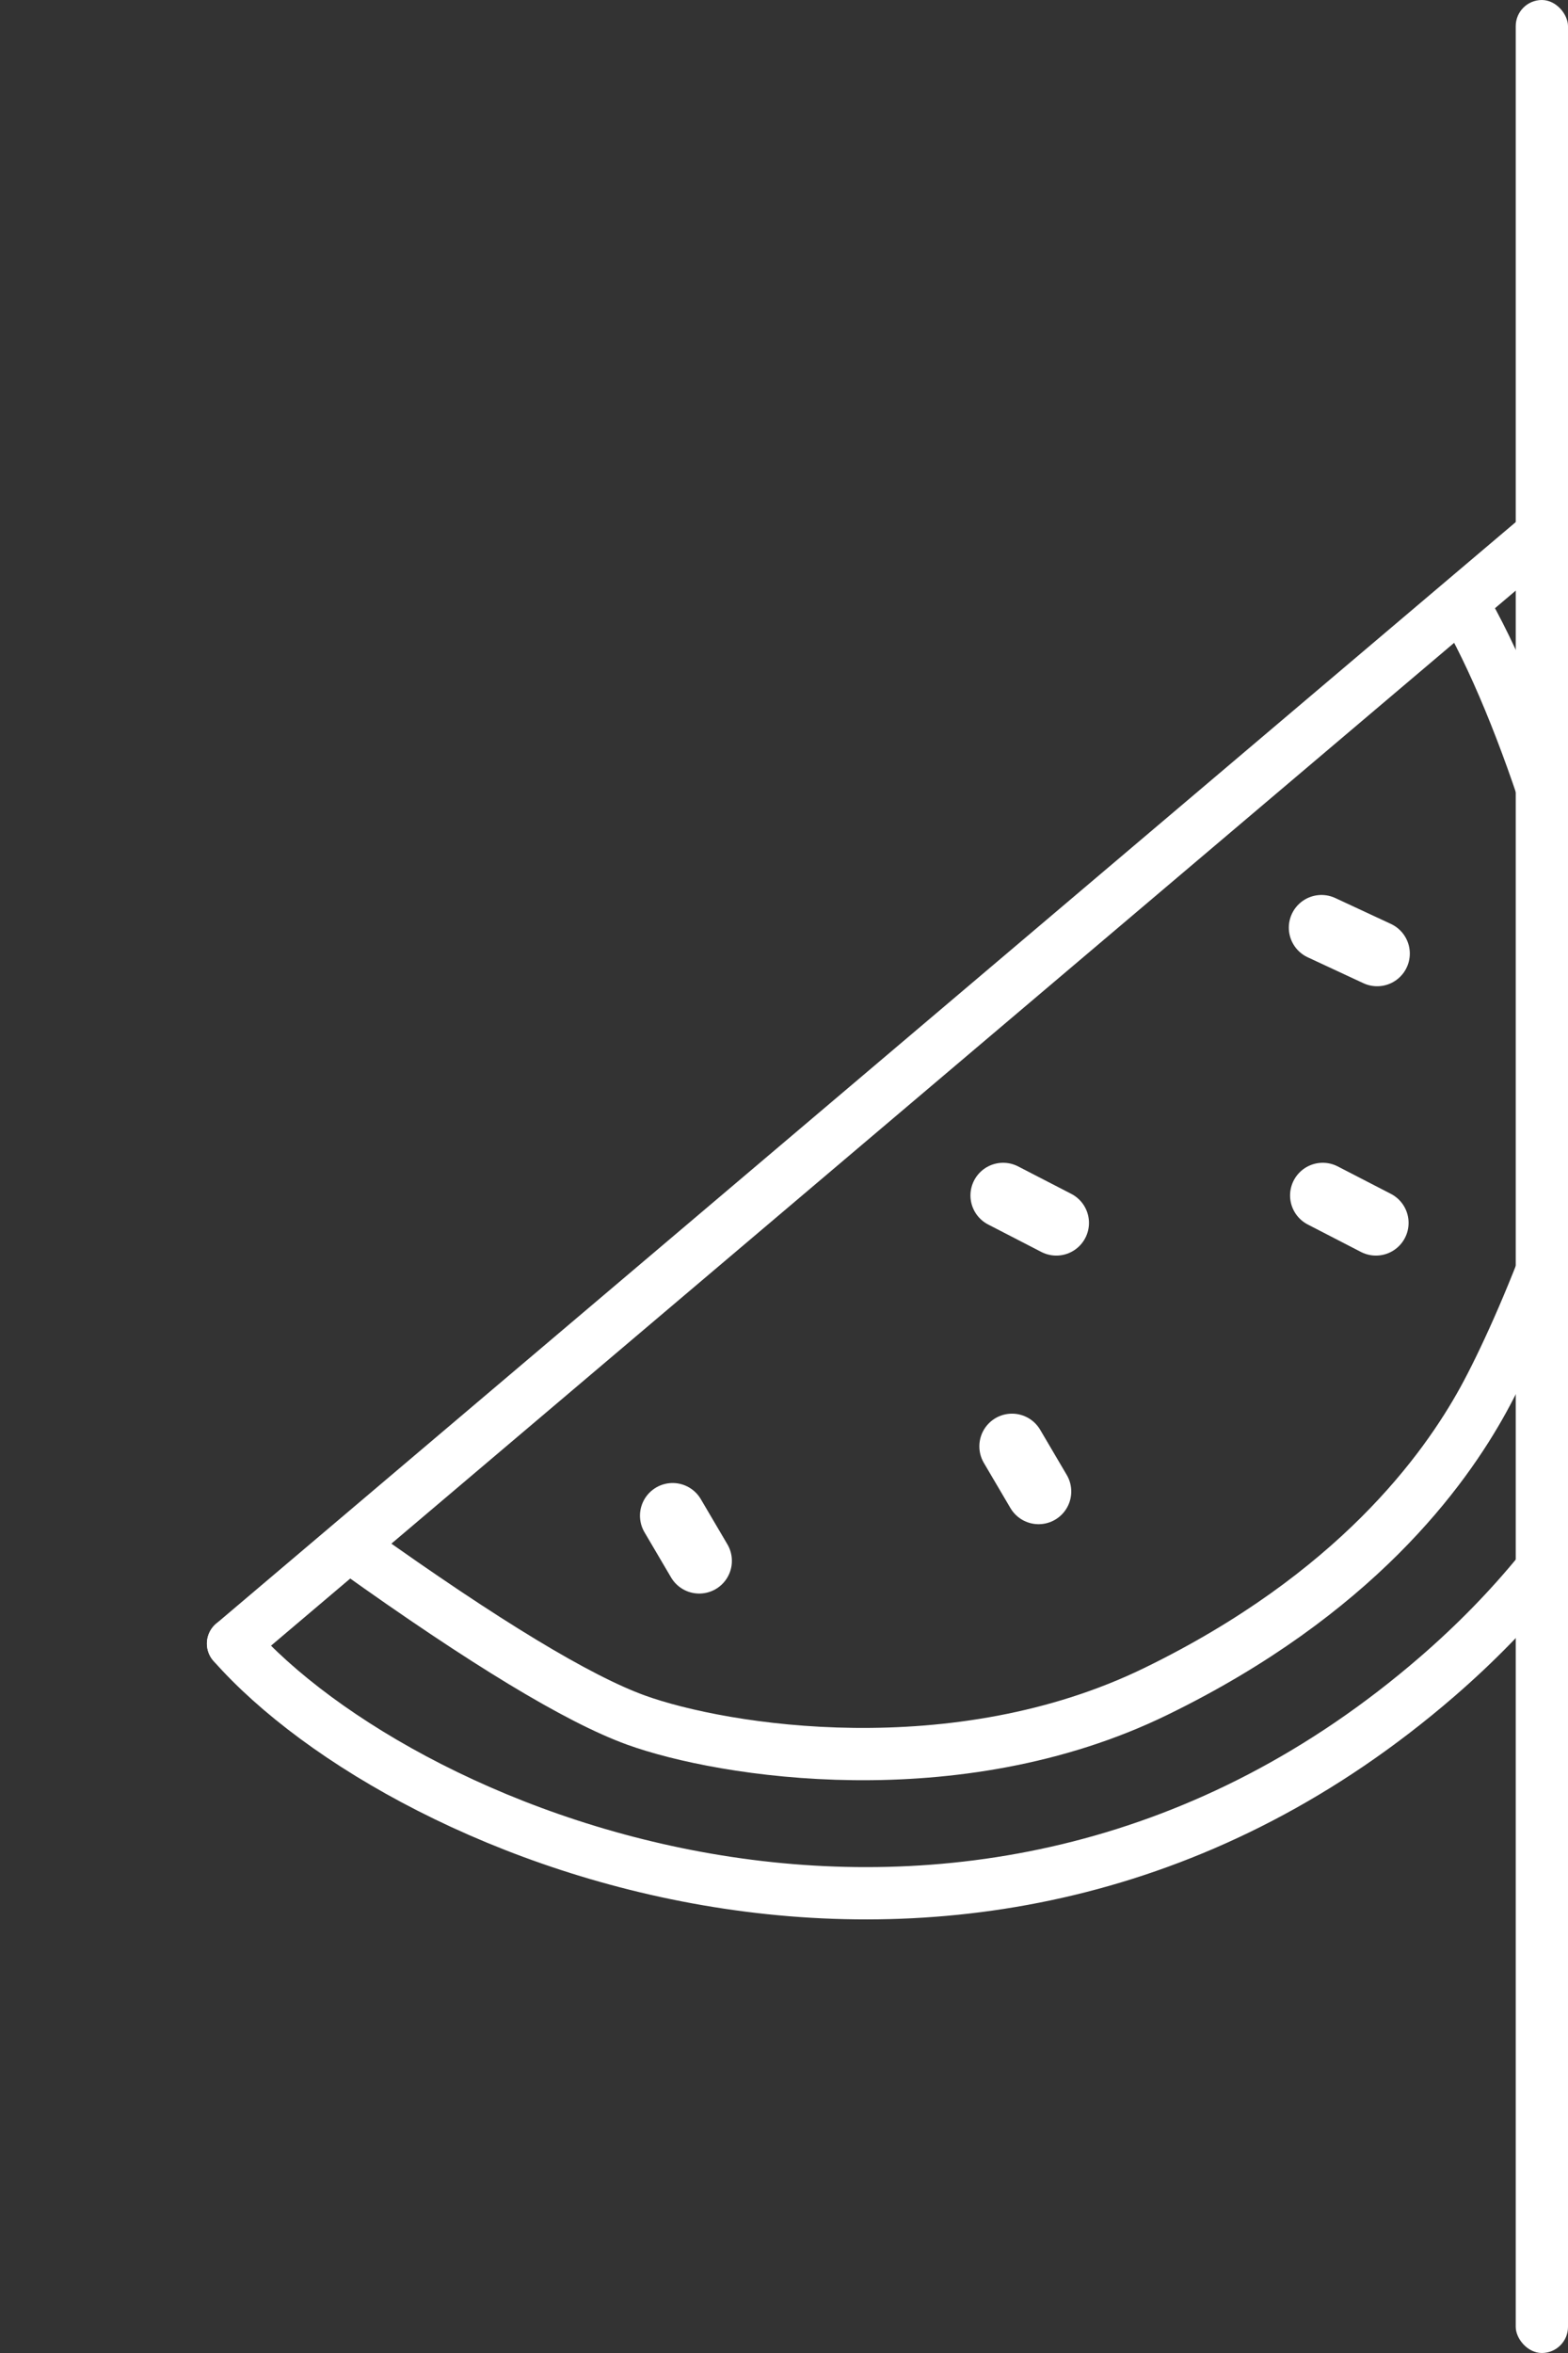
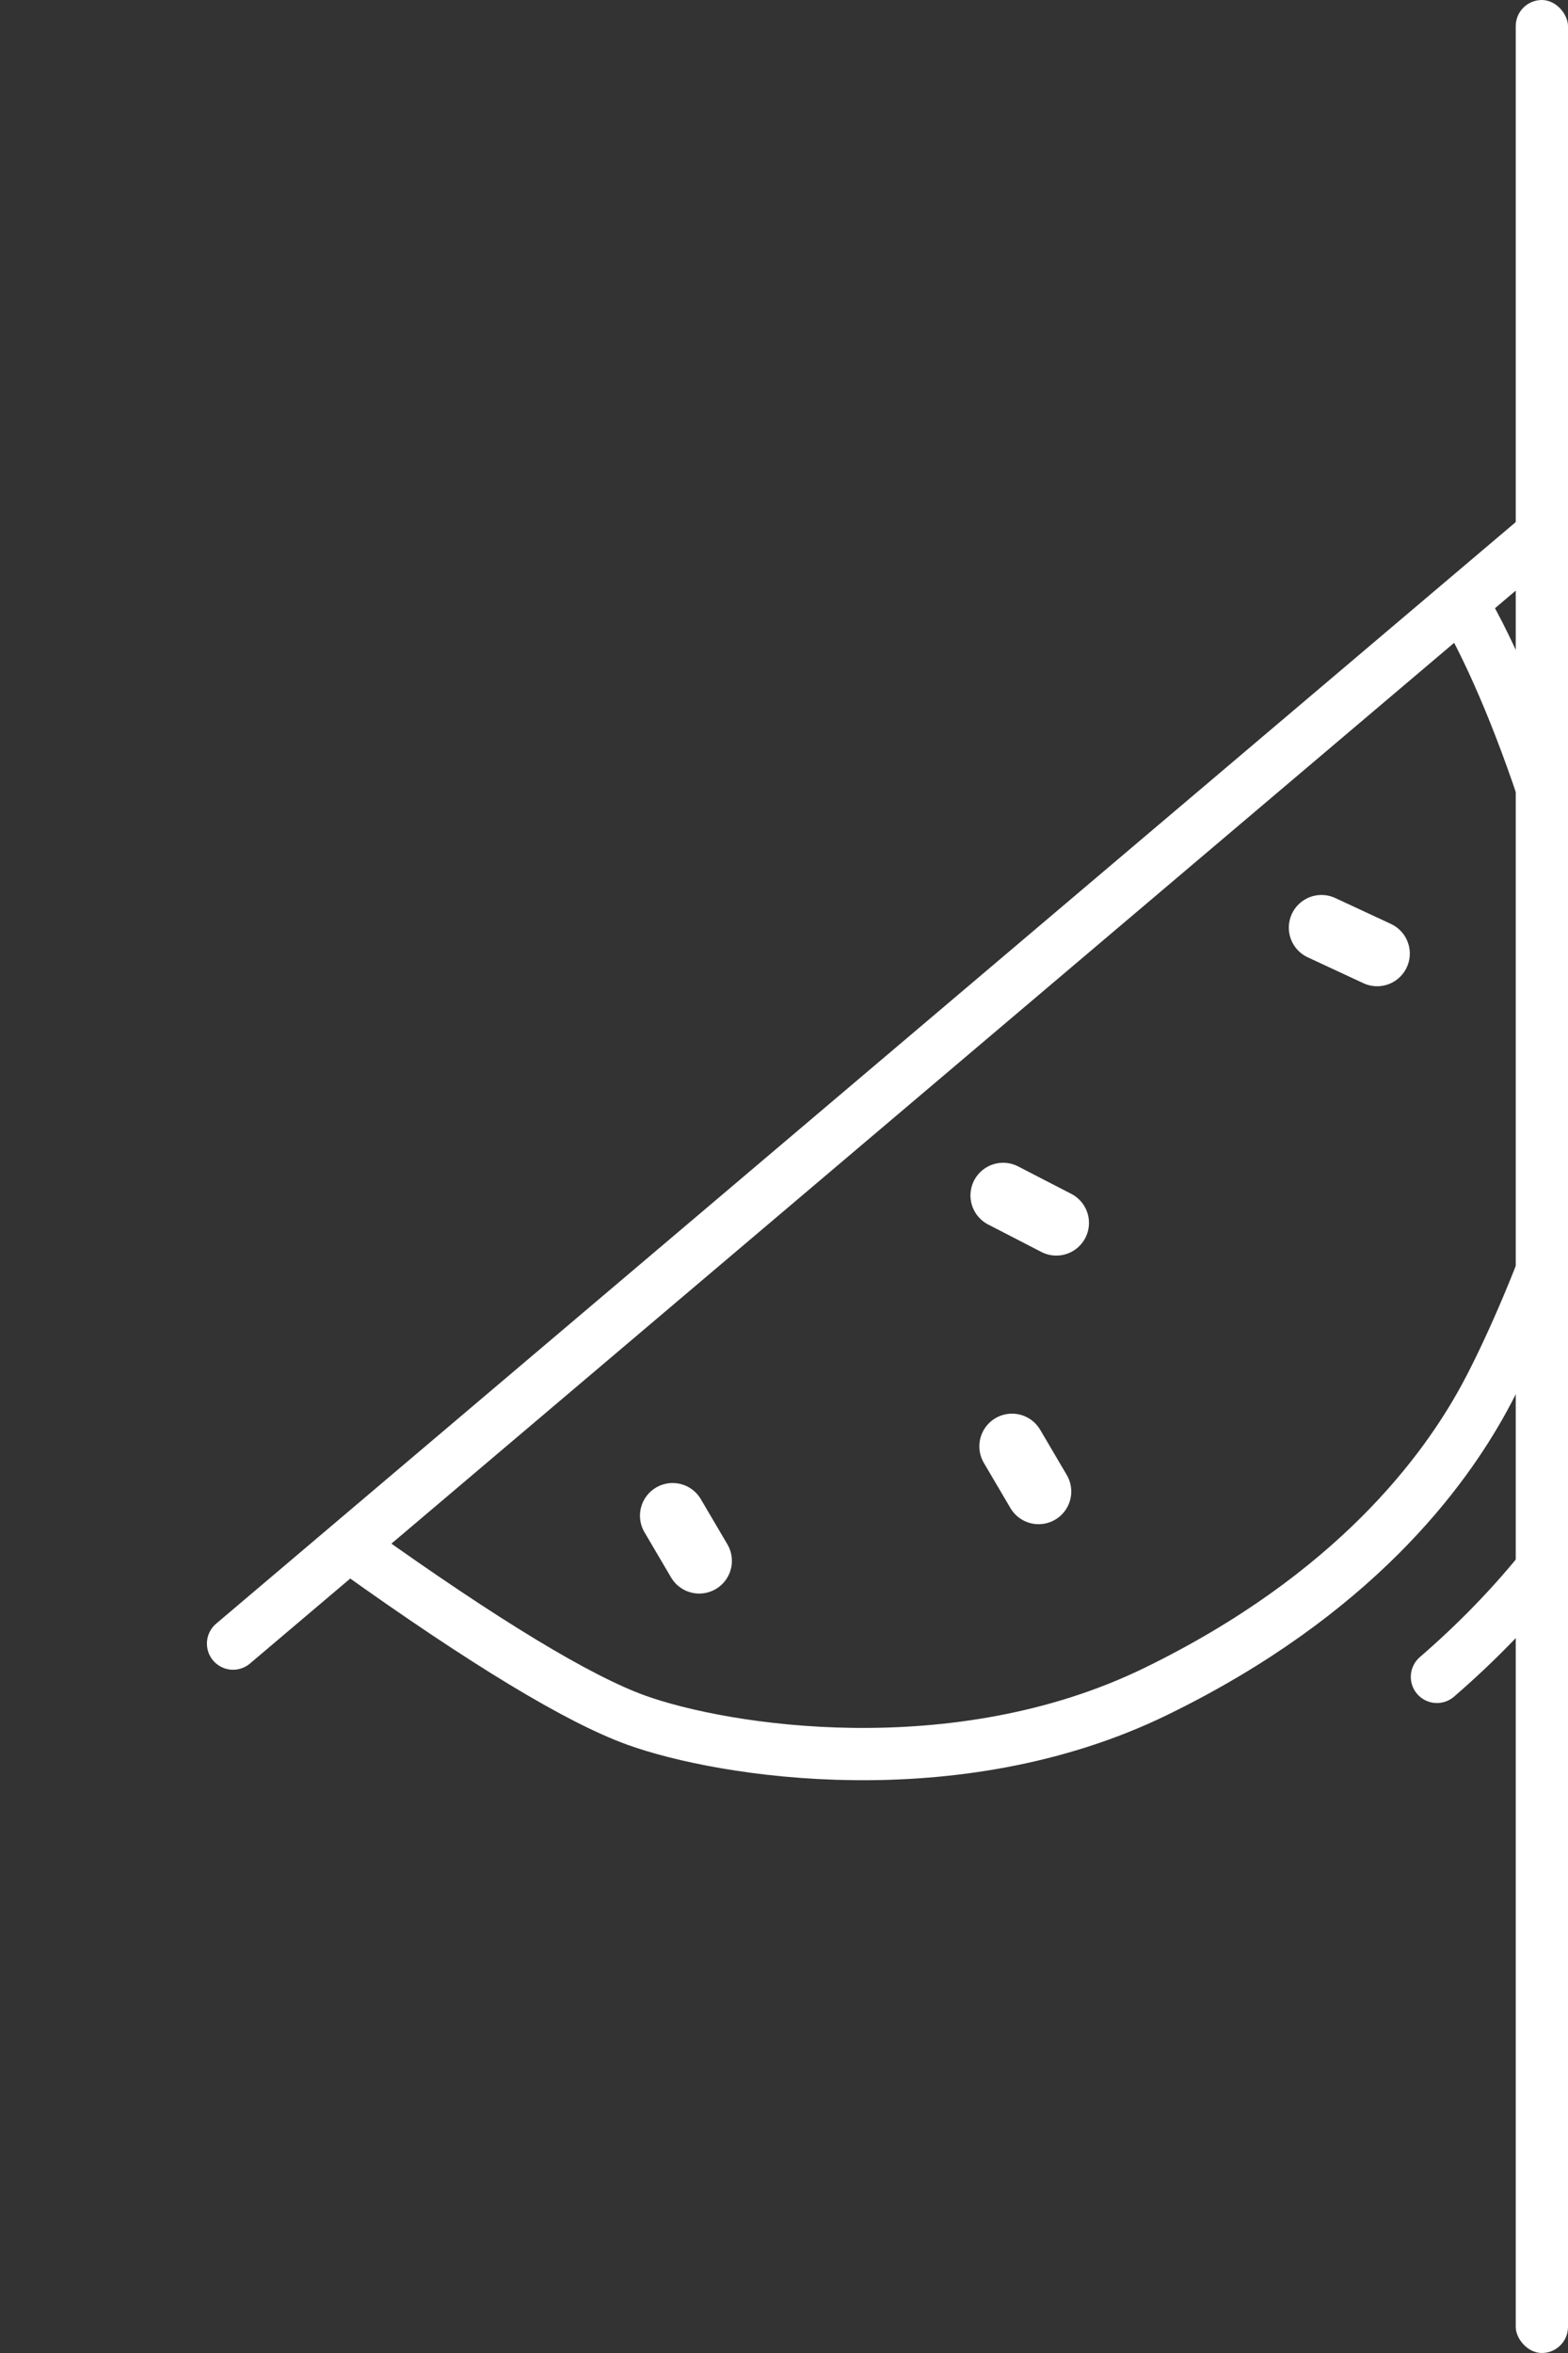
<svg xmlns="http://www.w3.org/2000/svg" width="60px" height="90px" viewBox="0 0 60 90" version="1.1">
  <rect x="0" y="0" width="60" height="90" fill="#333333" stroke="none" />
  <title>Watermelon@1x</title>
  <g id="Watermelon" stroke="none" stroke-width="1" fill="none" fill-rule="evenodd">
    <g id="Group" transform="translate(8.918, 0)">
      <line x1="0" y1="62.866" x2="51.542" y2="19.196" id="Path-33" stroke="#FFFFFF" stroke-width="2" stroke-linecap="round" />
      <path d="M4.677,59.288 C9.623,62.822 13.205,64.99 15.422,65.792 C18.748,66.994 27.669,68.416 35.305,64.698 C42.941,60.98 46.354,56.244 47.845,53.533 C49.336,50.822 52.255,43.865 52.255,40.081 C52.255,36.298 49.709,27.801 47.223,23.404" id="Path-35" stroke="#FFFFFF" stroke-width="2" stroke-linecap="round" />
      <line x1="41.649" y1="35.482" x2="43.779" y2="36.473" id="Path-36" stroke="#FFFFFF" stroke-width="2.5" stroke-linecap="round" />
-       <line x1="41.697" y1="45.725" x2="43.732" y2="46.775" id="Path-37" stroke="#FFFFFF" stroke-width="2.5" stroke-linecap="round" />
      <line x1="29.467" y1="45.725" x2="31.502" y2="46.775" id="Path-37-Copy" stroke="#FFFFFF" stroke-width="2.5" stroke-linecap="round" />
      <line x1="29.807" y1="55.321" x2="30.824" y2="57.049" id="Path-37-Copy-2" stroke="#FFFFFF" stroke-width="2.5" stroke-linecap="round" />
      <line x1="16.821" y1="57.974" x2="17.838" y2="59.702" id="Path-37-Copy-3" stroke="#FFFFFF" stroke-width="2.5" stroke-linecap="round" />
-       <path d="M51.542,19.196 C59.607,39.034 57.782,54.015 46.067,64.139 C28.494,79.325 6.629,70.381 7.27595761e-12,62.866" id="Path-34" stroke="#FFFFFF" stroke-width="2" stroke-linecap="round" />
+       <path d="M51.542,19.196 C59.607,39.034 57.782,54.015 46.067,64.139 " id="Path-34" stroke="#FFFFFF" stroke-width="2" stroke-linecap="round" />
      <rect id="Rectangle" fill="#FFFFFF" x="49.082" y="0" width="2" height="90" rx="1" />
    </g>
  </g>
</svg>